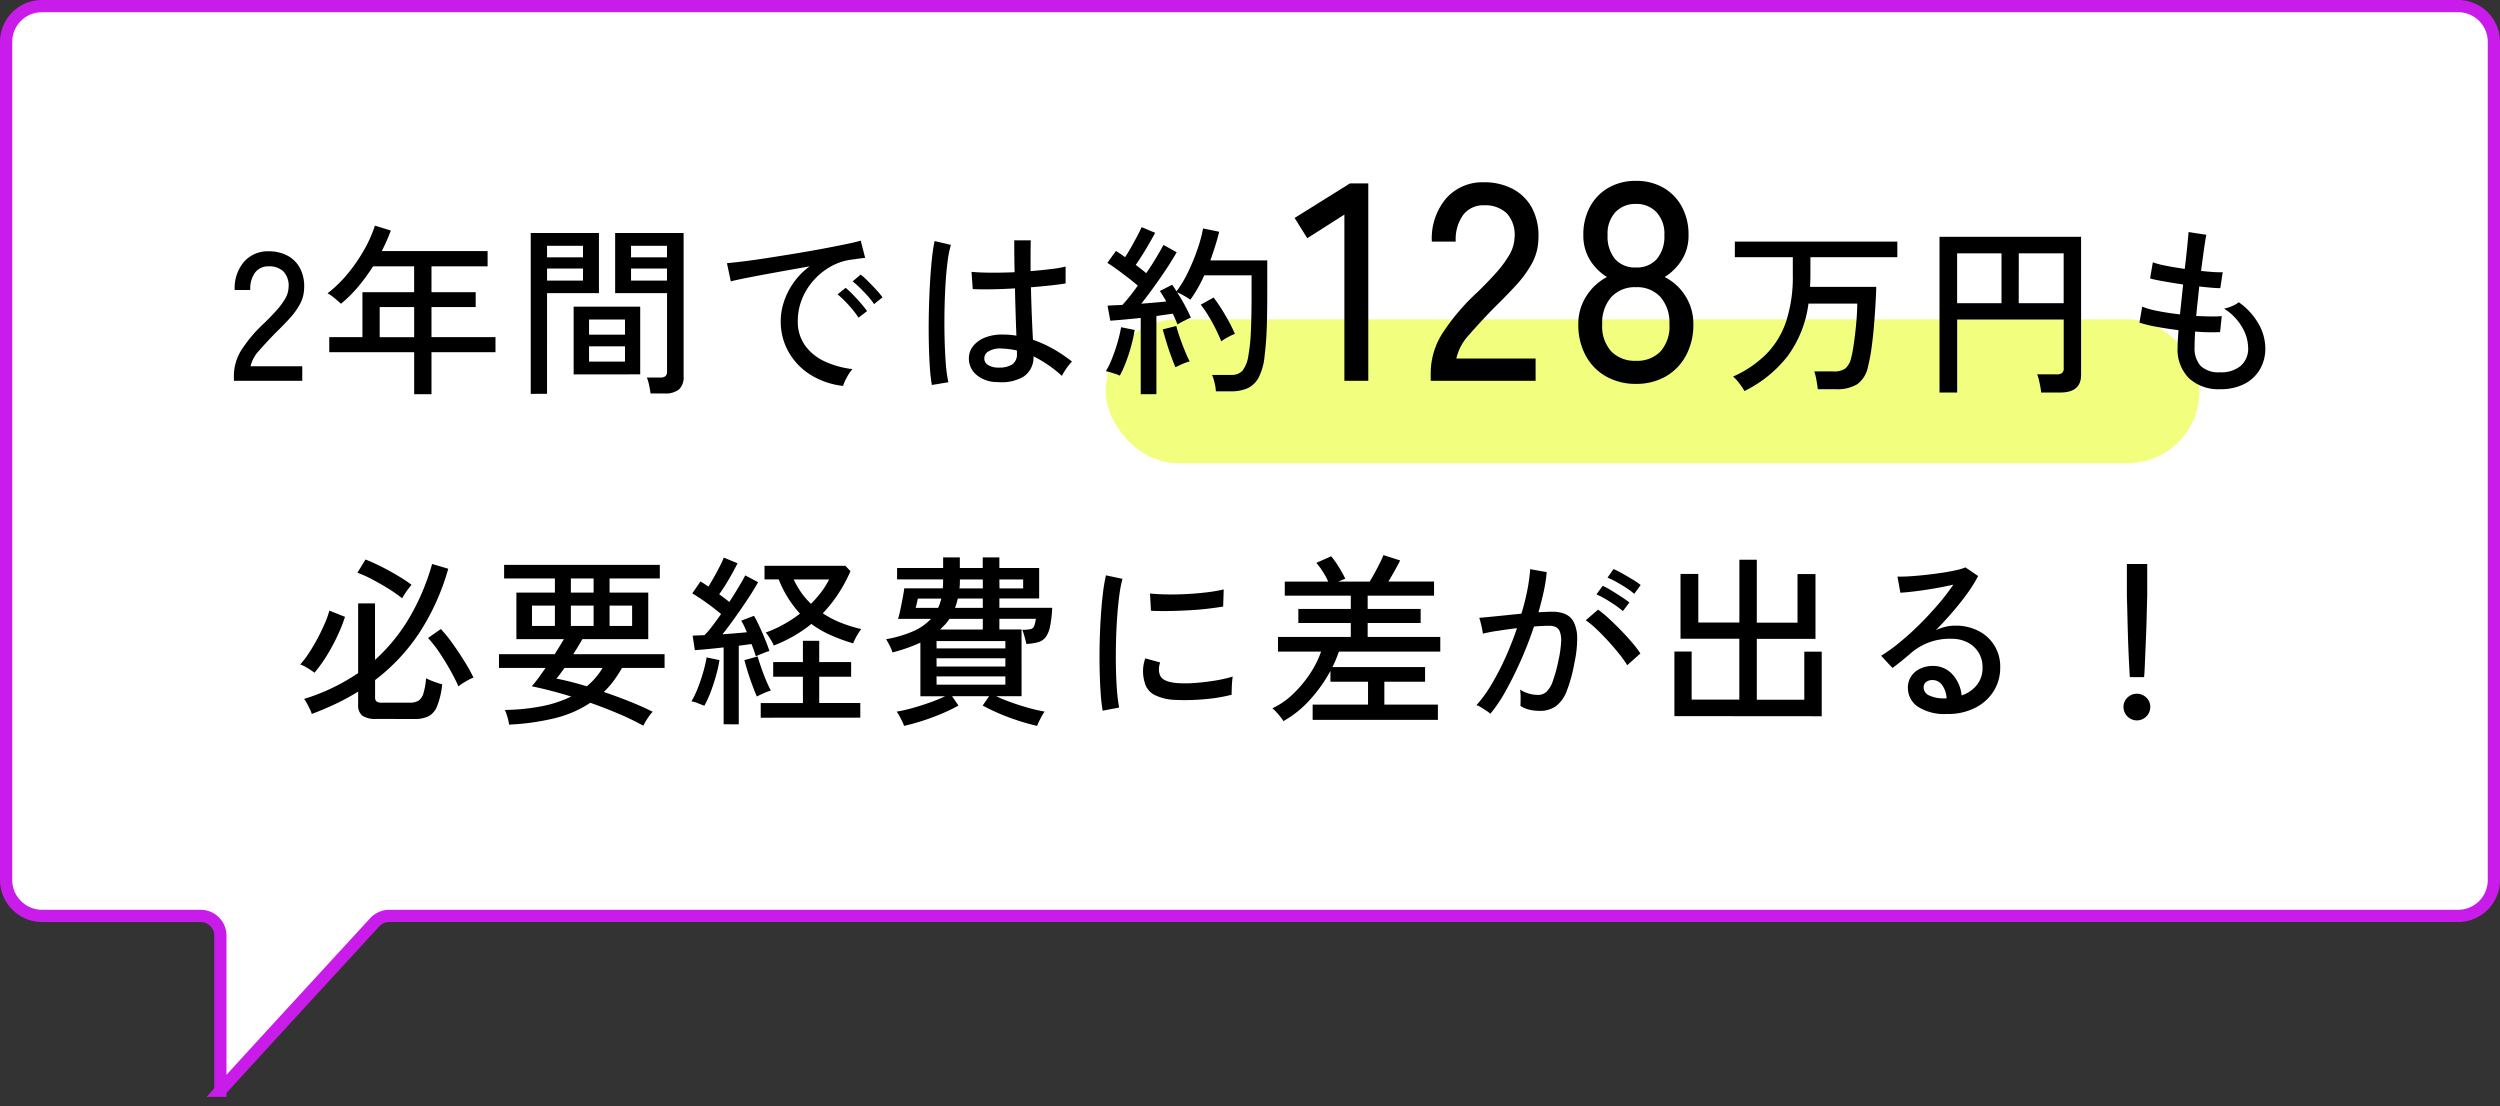
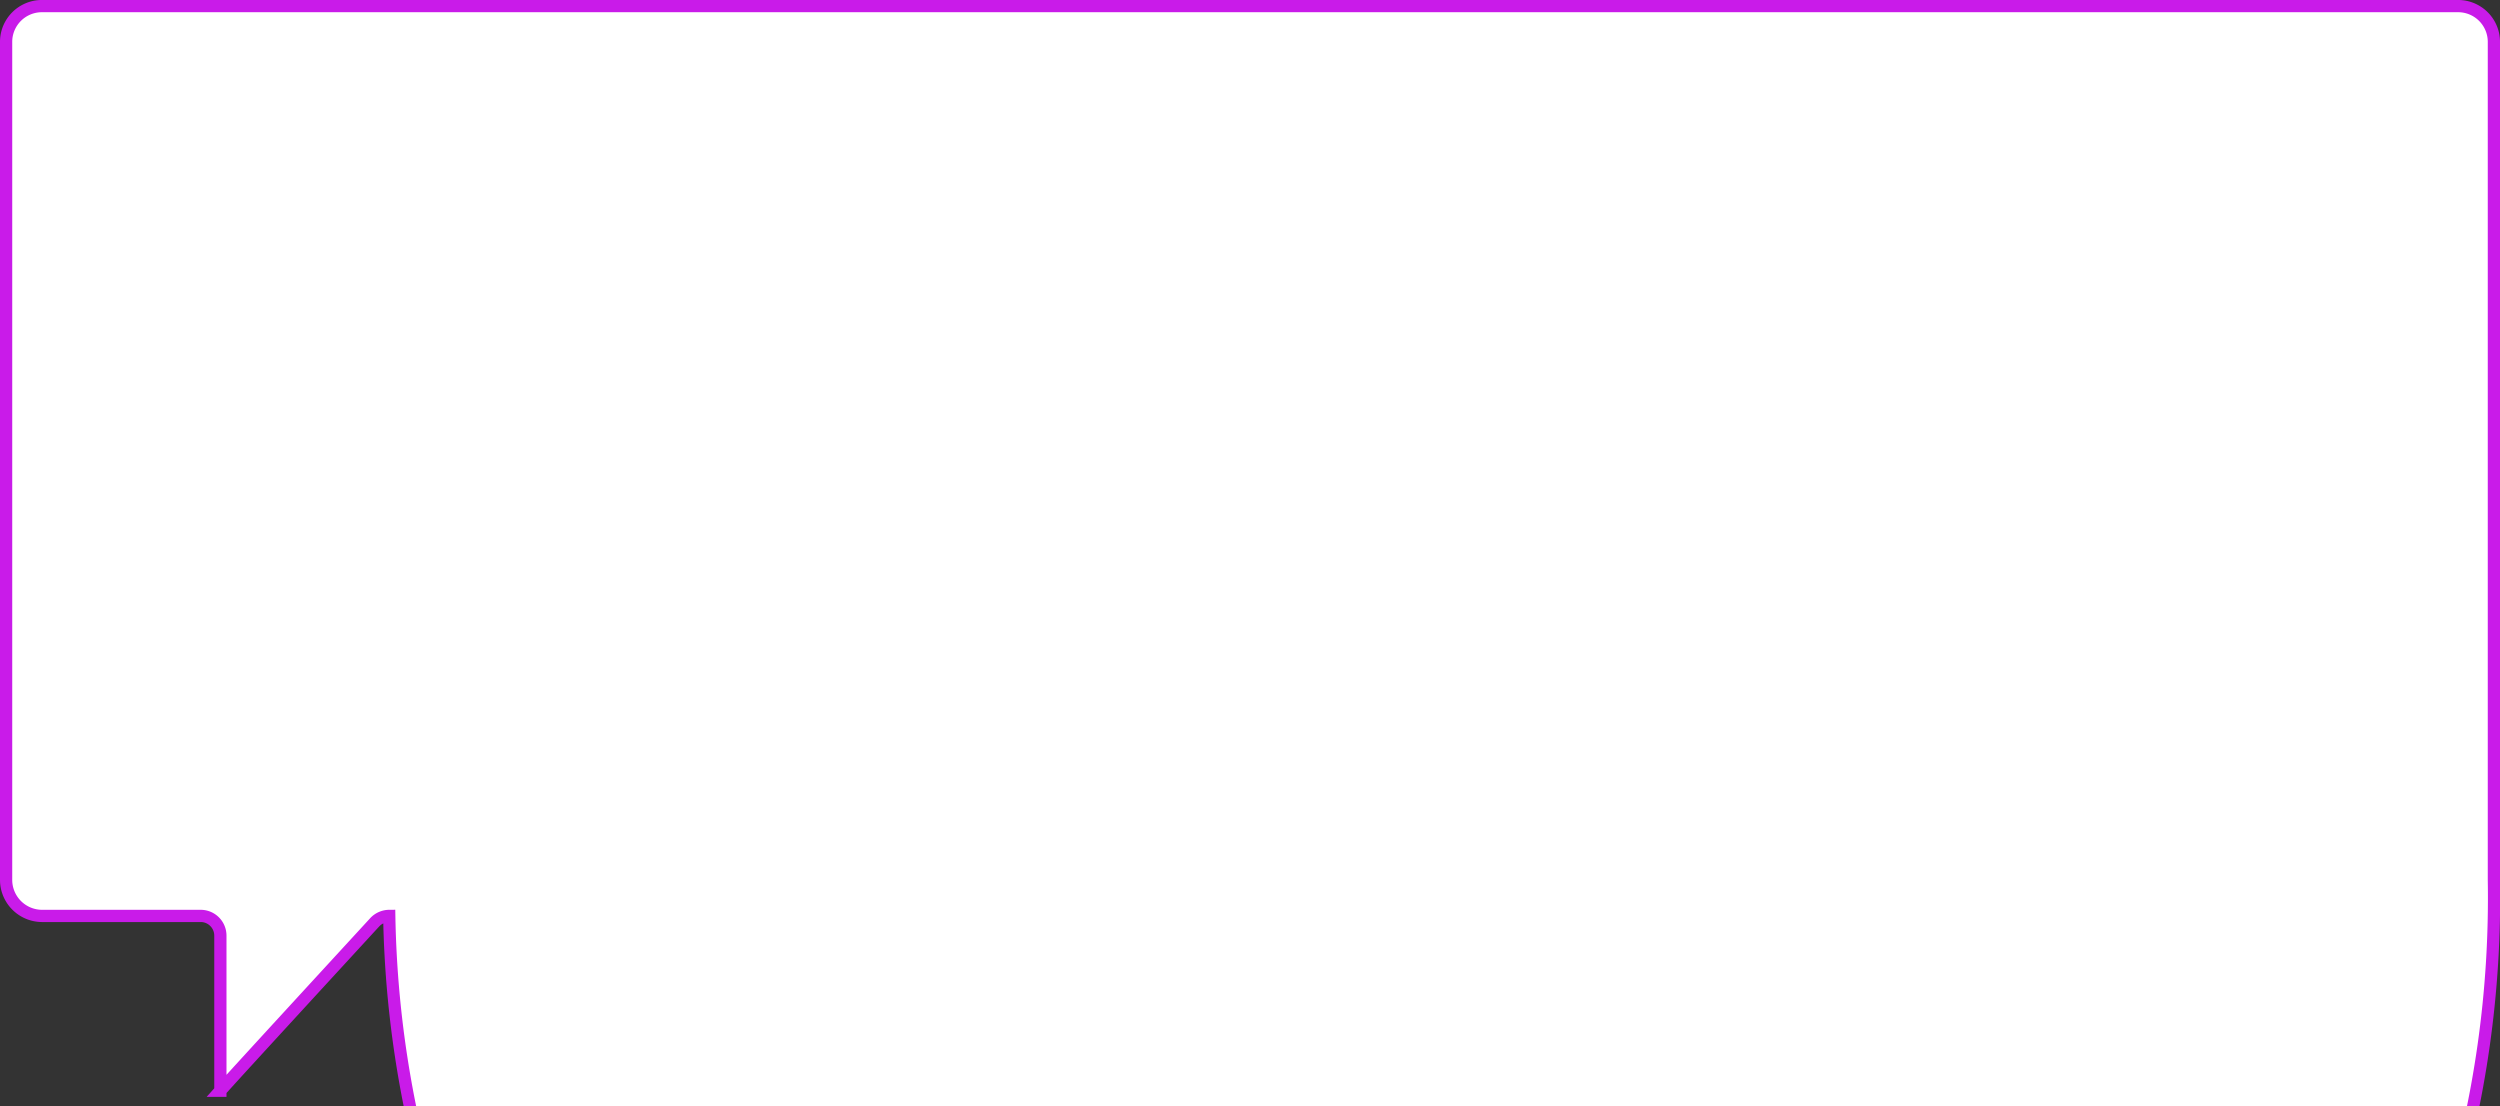
<svg xmlns="http://www.w3.org/2000/svg" width="204.491" height="90.505" viewBox="0 0 204.491 90.505">
  <rect x="0" y="0" width="204.491" height="90.505" fill="#333333" stroke="none" />
  <g id="グループ_3000" data-name="グループ 3000" transform="translate(-1205.5 -11023.782)">
    <g id="e0088_2" transform="translate(1409.491 11113) rotate(180)">
-       <path id="パス_43761" data-name="パス 43761" d="M185.969,0c-1.607,1.794-8.435,9.212-12.64,13.791a1.643,1.643,0,0,1-1.178.509H2.919A2.932,2.932,0,0,0,0,17.245V85.8a2.926,2.926,0,0,0,2.919,2.919H200.572a2.926,2.926,0,0,0,2.919-2.919V17.245a2.949,2.949,0,0,0-2.919-2.946h-13a1.611,1.611,0,0,1-1.607-1.607V0Z" transform="translate(0 0)" fill="#fff" stroke="#c91be9" stroke-width="1" />
+       <path id="パス_43761" data-name="パス 43761" d="M185.969,0c-1.607,1.794-8.435,9.212-12.64,13.791a1.643,1.643,0,0,1-1.178.509A2.932,2.932,0,0,0,0,17.245V85.8a2.926,2.926,0,0,0,2.919,2.919H200.572a2.926,2.926,0,0,0,2.919-2.919V17.245a2.949,2.949,0,0,0-2.919-2.946h-13a1.611,1.611,0,0,1-1.607-1.607V0Z" transform="translate(0 0)" fill="#fff" stroke="#c91be9" stroke-width="1" />
    </g>
    <g id="グループ_2956" data-name="グループ 2956" transform="translate(1223.745 11027.928)">
-       <rect id="長方形_13402" data-name="長方形 13402" width="89.464" height="11.772" rx="5.886" transform="translate(72.199 21.974)" fill="#f2ff7e" />
-       <path id="パス_43836" data-name="パス 43836" d="M-84.113,0V-.42a3.961,3.961,0,0,1,.637-2.13,11.554,11.554,0,0,1,1.853-2.175q.51-.495.952-.983a6.041,6.041,0,0,0,.728-.967,1.952,1.952,0,0,0,.3-.93,1.708,1.708,0,0,0-.4-1.32,1.663,1.663,0,0,0-1.23-.435,1.332,1.332,0,0,0-1.1.5,2.232,2.232,0,0,0-.4,1.433h-1.275a3.311,3.311,0,0,1,.772-2.317,2.585,2.585,0,0,1,2-.847,3.244,3.244,0,0,1,1.537.352A2.471,2.471,0,0,1-78.706-9.21a3.163,3.163,0,0,1,.338,1.635,2.836,2.836,0,0,1-.345,1.312,5.905,5.905,0,0,1-.855,1.178q-.525.57-1.17,1.2-.72.735-1.312,1.417a2.76,2.76,0,0,0-.7,1.283h4.23V0Zm14.745,1.1V-2.34h-6.945V-3.57H-73.6V-7.245h4.23V-9.36h-3.36A15.84,15.84,0,0,1-73.943-7.7a10.666,10.666,0,0,1-1.41,1.4q-.18-.165-.5-.435a3.3,3.3,0,0,0-.6-.42A10.106,10.106,0,0,0-74.776-8.79a13.54,13.54,0,0,0,1.342-1.965,10.255,10.255,0,0,0,.855-1.935l1.3.4q-.15.42-.337.84t-.4.84h8.655V-9.36h-4.59v2.115h3.615V-6.03h-3.615v2.46h5.235v1.23h-5.235V1.1Zm-2.82-4.665h2.82V-6.03h-2.82Zm22.155,4.605a6.314,6.314,0,0,0-.12-.69,3.675,3.675,0,0,0-.18-.615h1.08a.673.673,0,0,0,.443-.113.489.489,0,0,0,.127-.383V-7.17h-4.245v-4.92h5.6V-.33A1.329,1.329,0,0,1-47.7.7a1.734,1.734,0,0,1-1.193.338Zm-9.8.03V-12.09h5.58v4.92h-4.245V1.065Zm3.51-1.59V-6.06h5.445V-.525Zm1.26-1.05h2.94V-2.82h-2.94Zm0-2.2h2.94V-5.01h-2.94Zm-3.435-4.425h2.94V-9.18h-2.94Zm6.87,0h2.94V-9.18h-2.94Zm-6.87-1.9h2.94v-.945h-2.94Zm6.87,0h2.94v-.945h-2.94ZM-34.284.42a6.331,6.331,0,0,1-2.647-.9,5.252,5.252,0,0,1-1.8-1.86,5.041,5.041,0,0,1-.653-2.55,5.117,5.117,0,0,1,.255-1.553,5.84,5.84,0,0,1,.787-1.568,5.758,5.758,0,0,1,1.327-1.35l-1.89.337q-.96.173-1.853.338t-1.6.307q-.7.143-1.11.247l-.315-1.485q.495-.045,1.35-.15t1.92-.27q1.065-.165,2.205-.352t2.2-.382q1.065-.2,1.92-.375t1.35-.315l.36,1.41q-.2.015-.518.06t-.728.1a4.738,4.738,0,0,0-1.627.577A5.452,5.452,0,0,0-36.714-8.19a5.13,5.13,0,0,0-.937,1.523,4.76,4.76,0,0,0-.337,1.778,3.325,3.325,0,0,0,.6,2.01,4.081,4.081,0,0,0,1.612,1.3,7.4,7.4,0,0,0,2.258.623,3.59,3.59,0,0,0-.465.69A3.588,3.588,0,0,0-34.284.42Zm2.535-6.69a5.493,5.493,0,0,0-.51-.653q-.315-.352-.645-.675a7.227,7.227,0,0,0-.6-.533l.66-.555a5.89,5.89,0,0,1,.592.533q.353.353.683.712a6.515,6.515,0,0,1,.51.615Zm-1.275,1.11a6.02,6.02,0,0,0-.495-.675q-.3-.36-.623-.69a6,6,0,0,0-.592-.54l.66-.54a7.33,7.33,0,0,1,.585.548q.345.353.667.727t.5.63ZM-21.653.105a2.61,2.61,0,0,1-1.725-.593,1.726,1.726,0,0,1-.615-1.373,1.554,1.554,0,0,1,.323-.945,2.267,2.267,0,0,1,.938-.705,3.682,3.682,0,0,1,1.485-.27,7.112,7.112,0,0,1,1.14.09q-.03-.72-.06-1.7t-.06-2.167q-.975.06-1.9.075T-23.678-7.5l-.1-1.41q.585.06,1.537.068t1.988-.038q-.015-.615-.023-1.275t-.007-1.335h1.35q-.015.63-.015,1.268V-8.97q.93-.075,1.71-.172a8.646,8.646,0,0,0,1.155-.2v1.38q-.42.075-1.178.158t-1.657.157q.03,1.29.075,2.393t.09,1.9a10.128,10.128,0,0,1,1.62.727,11.885,11.885,0,0,1,1.575,1.058,2.352,2.352,0,0,0-.285.322,5.752,5.752,0,0,0-.33.473,3.312,3.312,0,0,0-.21.375,10.23,10.23,0,0,0-2.325-1.6,1.9,1.9,0,0,1-.818,1.665A3.56,3.56,0,0,1-21.653.105Zm-5.37.24a13.27,13.27,0,0,1-.165-1.47q-.06-.9-.083-2.018t0-2.3q.023-1.185.083-2.318t.157-2.085A15.1,15.1,0,0,1-26.8-11.43l1.335.315a8.87,8.87,0,0,0-.278,1.425q-.113.885-.173,1.965t-.075,2.22q-.015,1.14.015,2.22t.1,1.965A11.746,11.746,0,0,0-25.673.12Zm5.46-1.425a1.968,1.968,0,0,0,1.125-.263,1,1,0,0,0,.375-.877v-.255a5.552,5.552,0,0,0-.63-.112q-.315-.038-.63-.053a1.876,1.876,0,0,0-1.035.217.674.674,0,0,0-.375.578.609.609,0,0,0,.3.548A1.513,1.513,0,0,0-21.563-1.08ZM-9.938,1.1v-6.24q-.72.075-1.38.135t-1.11.09l-.225-1.23q.24-.015.548-.03l.667-.03q.27-.285.6-.7t.66-.878q-.33-.285-.765-.622t-.885-.668q-.45-.33-.84-.57l.7-.975q.165.105.36.232t.39.278q.24-.36.5-.825t.5-.908q.232-.442.352-.727l1.11.465q-.33.615-.765,1.342t-.825,1.283q.24.18.458.352t.4.323q.465-.675.84-1.305t.57-1.005l1.08.6q-.33.585-.818,1.328T-8.843-7.7q-.54.75-1.05,1.395.57-.045,1.1-.09t.945-.09q-.135-.24-.27-.458t-.255-.4l1.005-.51a6.323,6.323,0,0,1,.36.54A9.48,9.48,0,0,0-6.061-8.9a16.539,16.539,0,0,0,.765-1.86,11.8,11.8,0,0,0,.458-1.7l1.32.27q-.135.555-.323,1.148t-.4,1.193H.412v2.55q0,1.365-.022,2.34T.314-3.263q-.053.713-.128,1.3a4.7,4.7,0,0,1-.48,1.7,1.983,1.983,0,0,1-.9.87,3.14,3.14,0,0,1-1.32.255H-3.788A3.772,3.772,0,0,0-3.9.158,4.037,4.037,0,0,0-4.1-.48h1.575a1.185,1.185,0,0,0,.9-.33,2.633,2.633,0,0,0,.495-1.275,13.674,13.674,0,0,0,.2-1.9q.06-1.223.06-3.308V-8.625h-3.87a11.483,11.483,0,0,1-.532,1.05,10.611,10.611,0,0,1-.608.945,5.1,5.1,0,0,0-.525-.33,3.828,3.828,0,0,0-.555-.27q.33.5.63,1.058t.495,1.012q-.2.075-.555.255a5.337,5.337,0,0,0-.54.3q-.075-.195-.173-.42t-.217-.465q-.285.045-.623.09t-.712.105V1.1ZM-11.648-.42a2.773,2.773,0,0,0-.345-.135q-.225-.075-.443-.142a2,2,0,0,0-.352-.083,7.256,7.256,0,0,0,.51-1.058,13.645,13.645,0,0,0,.45-1.32,11.232,11.232,0,0,0,.285-1.223l1.11.225a12.019,12.019,0,0,1-.278,1.283,13.6,13.6,0,0,1-.435,1.343A9.127,9.127,0,0,1-11.648-.42Zm8.3-2.805q-.2-.495-.472-1.042t-.592-1.065a8.555,8.555,0,0,0-.615-.893l1.05-.585a14.091,14.091,0,0,1,.945,1.425,15.178,15.178,0,0,1,.8,1.545,4.3,4.3,0,0,0-.578.277A3.769,3.769,0,0,0-3.353-3.225ZM-7.1-1.11q-.165-.39-.375-.968T-7.861-3.24q-.173-.585-.278-.96l1.11-.285q.1.4.292.953t.405,1.072q.217.525.4.885a1.776,1.776,0,0,0-.36.105q-.24.09-.465.2T-7.1-1.11ZM6.721,0V-13.593L3.685-11.661,2.65-13.317l4.531-2.829H8.676V0Zm7.061,0V-.644a6.073,6.073,0,0,1,.977-3.266A17.717,17.717,0,0,1,17.6-7.245Q18.382-8,19.06-8.752a9.263,9.263,0,0,0,1.116-1.484,2.993,2.993,0,0,0,.46-1.426,2.619,2.619,0,0,0-.621-2.024,2.551,2.551,0,0,0-1.886-.667,2.043,2.043,0,0,0-1.679.77,3.422,3.422,0,0,0-.621,2.2H13.874a5.076,5.076,0,0,1,1.184-3.553,3.963,3.963,0,0,1,3.071-1.3,4.974,4.974,0,0,1,2.358.541,3.788,3.788,0,0,1,1.587,1.575,4.851,4.851,0,0,1,.517,2.507A4.349,4.349,0,0,1,22.062-9.6,9.055,9.055,0,0,1,20.751-7.8q-.805.874-1.794,1.84-1.1,1.127-2.012,2.174a4.232,4.232,0,0,0-1.069,1.967h6.486V0Zm16.79.253a4.859,4.859,0,0,1-2.45-.61A4.272,4.272,0,0,1,26.455-2.07a5.227,5.227,0,0,1-.6-2.53,4.168,4.168,0,0,1,.679-2.358A4.4,4.4,0,0,1,28.2-8.487a4.309,4.309,0,0,1-1.392-1.391,3.8,3.8,0,0,1-.541-2.059,4.707,4.707,0,0,1,.552-2.311A3.943,3.943,0,0,1,28.341-15.8a4.417,4.417,0,0,1,2.231-.552A4.417,4.417,0,0,1,32.8-15.8a3.943,3.943,0,0,1,1.518,1.552,4.707,4.707,0,0,1,.552,2.311,3.737,3.737,0,0,1-.552,2.059,4.42,4.42,0,0,1-1.4,1.391A4.27,4.27,0,0,1,34.6-6.958,4.221,4.221,0,0,1,35.264-4.6a5.227,5.227,0,0,1-.6,2.53A4.294,4.294,0,0,1,33.01-.357,4.8,4.8,0,0,1,30.572.253Zm0-1.886a2.658,2.658,0,0,0,2-.759,3.082,3.082,0,0,0,.736-2.231,3.183,3.183,0,0,0-.736-2.231,2.577,2.577,0,0,0-2-.8,2.614,2.614,0,0,0-2.013.8,3.152,3.152,0,0,0-.748,2.231,3.053,3.053,0,0,0,.748,2.231A2.7,2.7,0,0,0,30.572-1.633Zm0-7.636a2.149,2.149,0,0,0,1.713-.7,2.866,2.866,0,0,0,.61-1.943,2.577,2.577,0,0,0-.655-1.886,2.238,2.238,0,0,0-1.667-.667,2.229,2.229,0,0,0-1.679.667,2.6,2.6,0,0,0-.644,1.886,2.9,2.9,0,0,0,.6,1.943A2.141,2.141,0,0,0,30.572-9.269ZM39.444.84a4.857,4.857,0,0,0-.42-.63,3.2,3.2,0,0,0-.51-.555,9.015,9.015,0,0,0,2.708-1.83A6.962,6.962,0,0,0,42.856-4.86,11.751,11.751,0,0,0,43.4-8.67v-1.44h-4.74v-1.275h13.29v1.275h-7.11v1.44q0,.255-.007.5t-.022.488h5.415q-.015.645-.068,1.523T50.026-4.35q-.082.93-.2,1.763a12.807,12.807,0,0,1-.27,1.4A2.319,2.319,0,0,1,48.676.278,3.147,3.147,0,0,1,46.929.69H45.444q-.03-.3-.113-.75a4.836,4.836,0,0,0-.172-.705h1.53a1.634,1.634,0,0,0,1-.232,1.635,1.635,0,0,0,.472-.818,9.259,9.259,0,0,0,.195-.975q.09-.585.165-1.253t.113-1.267q.037-.6.037-1.005h-3.99a9.219,9.219,0,0,1-1.71,4.305A10.159,10.159,0,0,1,39.444.84ZM55.4.96V-11.775h11.58V-.48q0,1.44-1.695,1.44H63.714a4.733,4.733,0,0,0-.068-.48q-.052-.285-.12-.563a2.569,2.569,0,0,0-.142-.442h1.575a.782.782,0,0,0,.458-.105.5.5,0,0,0,.142-.42V-5.01H56.844V.96Zm6.48-7.305h3.675v-4.08H61.884Zm-5.04,0h3.63v-4.08h-3.63ZM78.368.69a3.572,3.572,0,0,1-2.543-.878A3.318,3.318,0,0,1,74.873-2.7q0-.255.022-.623t.053-.818q-.96-.12-1.815-.278a9.955,9.955,0,0,1-1.38-.337l.225-1.305a7.018,7.018,0,0,0,1.305.36q.84.165,1.785.27.06-.57.128-1.2t.128-1.245Q74.5-8,73.756-8.13t-1.132-.24l.225-1.32a6.758,6.758,0,0,0,1.065.278q.72.143,1.545.262.12-.975.2-1.785t.113-1.23l1.455.225q-.09.435-.2,1.223t-.233,1.732q.555.06,1.02.09a6.7,6.7,0,0,0,.75.015l-.195,1.305q-.285,0-.735-.038t-.99-.1q-.06.6-.128,1.215T76.4-5.3q.63.03,1.178.037t.907-.023l-.135,1.305a16.147,16.147,0,0,1-2.04-.045q-.045.735-.045,1.26a2.168,2.168,0,0,0,.495,1.553,2.142,2.142,0,0,0,1.605.518,2.474,2.474,0,0,0,1.673-.525,1.875,1.875,0,0,0,.607-1.5,3.415,3.415,0,0,0-.5-1.673,4.351,4.351,0,0,0-1.47-1.507,3.185,3.185,0,0,0,.675-.218,1.982,1.982,0,0,0,.525-.308,5.44,5.44,0,0,1,1.628,1.778,4.076,4.076,0,0,1,.548,1.972,3.329,3.329,0,0,1-.465,1.778A3.111,3.111,0,0,1,80.3.278,4.277,4.277,0,0,1,78.368.69ZM-72.42,27.66a1.964,1.964,0,0,1-1.192-.27,1.068,1.068,0,0,1-.338-.885v-1.08a18.61,18.61,0,0,1-1.815.99q-.945.45-1.98.84a1.663,1.663,0,0,0-.15-.39q-.12-.24-.247-.48a1.959,1.959,0,0,0-.232-.36A16.6,16.6,0,0,0-73.95,23.91v-5.7h1.38v4.62a14.659,14.659,0,0,0,2.752-3.352A18.53,18.53,0,0,0-67.9,14.985l1.32.39a19,19,0,0,1-2.385,5.273,15.747,15.747,0,0,1-3.6,3.833v1.4a.454.454,0,0,0,.112.345.733.733,0,0,0,.473.105h2.265a1.3,1.3,0,0,0,.7-.165,1.066,1.066,0,0,0,.405-.6,5.944,5.944,0,0,0,.217-1.23,5.336,5.336,0,0,0,.63.27q.4.15.69.225a6.706,6.706,0,0,1-.42,1.792,1.579,1.579,0,0,1-.713.825,2.608,2.608,0,0,1-1.147.218Zm-5.1-3.78a6.741,6.741,0,0,0-.562-.375,2.9,2.9,0,0,0-.607-.3,7.244,7.244,0,0,0,.705-.923q.36-.547.69-1.163T-76.7,19.9a8.374,8.374,0,0,0,.4-1.1l1.275.51a13.25,13.25,0,0,1-.607,1.53,15.858,15.858,0,0,1-.87,1.62A12.117,12.117,0,0,1-77.52,23.88ZM-65.745,25q-.27-.615-.683-1.35t-.877-1.425a9.416,9.416,0,0,0-.93-1.185l1.05-.735a11.547,11.547,0,0,1,.968,1.2q.5.7.96,1.44a13.656,13.656,0,0,1,.743,1.335,2.378,2.378,0,0,0-.413.188q-.262.142-.495.292A2.117,2.117,0,0,0-65.745,25ZM-70.35,17.79a12.573,12.573,0,0,0-1.147-.8q-.652-.4-1.312-.75a9.859,9.859,0,0,0-1.2-.54l.66-1.08q.39.15.9.39t1.043.533q.533.293,1.012.592t.81.555q-.1.12-.262.33t-.292.42Q-70.275,17.655-70.35,17.79Zm19.725,10.425a21.073,21.073,0,0,0-2.01-.975q-1.125-.48-2.325-.9a9.209,9.209,0,0,1-2.933,1.267,19.548,19.548,0,0,1-3.713.517,2.749,2.749,0,0,0-.075-.405q-.06-.24-.135-.465a1.3,1.3,0,0,0-.15-.33,16.741,16.741,0,0,0,3.06-.307,9.891,9.891,0,0,0,2.385-.788q-.87-.27-1.687-.48t-1.538-.36q.24-.27.533-.667t.592-.833h-3.81V22.365h4.56q.435-.69.75-1.23h-3.885v-3.81h3.15V16.17H-62.01V15.06h12.735v1.11h-4.11v1.155h3.165v3.81h-5.385l-.367.615q-.188.315-.383.615h7.47V23.49h-3.48a11.358,11.358,0,0,1-.69,1.058,7.226,7.226,0,0,1-.8.907q1.065.36,2.1.773t1.9.847a1.86,1.86,0,0,0-.255.3q-.165.225-.308.465T-50.625,28.215Zm-4.62-3.225a5.824,5.824,0,0,0,1.29-1.5h-3.12q-.18.255-.345.48a4.815,4.815,0,0,1-.315.39q.525.1,1.162.262T-55.245,24.99Zm-4.485-4.935h1.875V18.39H-59.73Zm3.18,0h1.86V18.39h-1.86Zm3.165,0h1.845V18.39h-1.845Zm-3.165-2.73h1.86V16.17h-1.86Zm12.495,10.77V21.81q-.66.075-1.283.135t-1.072.09l-.18-1.185q.21-.015.45-.022t.525-.022a7.262,7.262,0,0,0,.645-.757q.345-.458.705-.968-.495-.42-1.147-.892t-1.208-.8l.675-.975q.15.09.307.195l.338.225q.225-.36.472-.8t.465-.87q.218-.428.322-.7l1.125.465q-.3.6-.7,1.29t-.8,1.245q.225.165.435.323t.39.308q.42-.645.765-1.222t.54-.953l1.05.555q-.33.6-.825,1.35T-43.1,19.335q-.54.765-1.05,1.4,1.08-.075,1.995-.165-.12-.285-.232-.525a3.231,3.231,0,0,0-.233-.42l1.05-.4q.21.36.45.877t.458,1.05q.218.532.352.952a3.26,3.26,0,0,0-.337.113q-.218.083-.435.172t-.338.15q-.06-.21-.15-.465t-.21-.54l-.488.067q-.262.038-.548.068v6.435Zm4.1-6.435a2.041,2.041,0,0,0-.165-.345q-.12-.21-.255-.413a2.067,2.067,0,0,0-.24-.308,9.738,9.738,0,0,0,1.5-.683,10.724,10.724,0,0,0,1.305-.862,9.061,9.061,0,0,1-1.74-2.805H-40.71v-1.11H-34.1l.42.435a12.085,12.085,0,0,1-1.005,1.868,11.224,11.224,0,0,1-1.26,1.583,8.207,8.207,0,0,0,1.5.78,11.282,11.282,0,0,0,1.65.51,3.035,3.035,0,0,0-.233.33,5.289,5.289,0,0,0-.263.465,3.111,3.111,0,0,0-.165.375,15.2,15.2,0,0,1-1.86-.682,8.223,8.223,0,0,1-1.56-.908,11.256,11.256,0,0,1-1.463,1A11.861,11.861,0,0,1-39.96,21.66Zm-1.065,5.9v-1.2h3.45V24.21h-2.43v-1.2h2.43V21.27h1.335v1.74h2.61v1.2h-2.61v2.145h3.36v1.2Zm-4.605-.975q-.2-.075-.532-.21a1.954,1.954,0,0,0-.533-.15,7.256,7.256,0,0,0,.51-1.057,13.645,13.645,0,0,0,.45-1.32,11.232,11.232,0,0,0,.285-1.222l1.05.225a11.033,11.033,0,0,1-.285,1.283q-.2.7-.442,1.342A9.127,9.127,0,0,1-45.63,26.58Zm4.29-.75q-.15-.345-.353-.885t-.382-1.11q-.18-.57-.285-.99l1.08-.3q.12.405.3.93t.39,1.02q.21.495.39.84a4.055,4.055,0,0,0-.577.218Q-41.13,25.71-41.34,25.83Zm4.425-7.59a9.033,9.033,0,0,0,.855-.982,6.727,6.727,0,0,0,.63-1.013h-2.9a7.231,7.231,0,0,0,.638,1.1A6.416,6.416,0,0,0-36.915,18.24Zm7.62,9.99a3.314,3.314,0,0,0-.157-.368q-.113-.233-.24-.465a2.1,2.1,0,0,0-.217-.337,11.994,11.994,0,0,0,1.26-.285q.7-.195,1.425-.45a13.747,13.747,0,0,0,1.29-.525H-27.96V21.42a13.475,13.475,0,0,1-2.28.8,3.447,3.447,0,0,0-.233-.555,5.143,5.143,0,0,0-.293-.525,9.843,9.843,0,0,0,2.2-.645,4.458,4.458,0,0,0,1.477-1.02h-2.7a6.952,6.952,0,0,0,.2-.8q.1-.48.188-.945t.12-.75h3.15q.015-.165.022-.33t.007-.345v-.06h-3.765v-.93H-26.1v-.87h1.365v.87h1.875v-.87H-21.5v.87h3.255v2.49H-21.5v.765h4.32a9.4,9.4,0,0,1-.173,1.522,2.219,2.219,0,0,1-.36.878,1.176,1.176,0,0,1-.615.413,4.277,4.277,0,0,1-.967.142q-.045-.24-.15-.608a5.383,5.383,0,0,0-.18-.548,3.094,3.094,0,0,0,.667-.052.411.411,0,0,0,.3-.247,2.639,2.639,0,0,0,.142-.6H-21.5v.87h1.815V25.8h-2.085a13.746,13.746,0,0,0,1.29.525q.72.255,1.432.45a12.805,12.805,0,0,0,1.253.285,2.1,2.1,0,0,0-.218.337q-.128.233-.24.465a3.313,3.313,0,0,0-.158.368q-.72-.165-1.515-.42t-1.552-.577q-.757-.323-1.387-.667l.525-.765h-3.03l.525.765a13.719,13.719,0,0,1-1.38.667q-.765.323-1.553.577T-29.3,28.23Zm2.655-3.375h5.625V24.18H-26.64Zm0-1.485h5.625v-.675H-26.64Zm0-1.485h5.625v-.6H-26.64Zm.3-1.545h3.48v-.87h-2.73a2.986,2.986,0,0,1-.345.45Q-26.13,20.13-26.34,20.34Zm1.215-1.77h2.265v-.765H-24.9A5.7,5.7,0,0,1-25.125,18.57Zm-3.225,0h1.83a1.943,1.943,0,0,0,.15-.36q.06-.195.12-.4h-1.92q-.03.12-.09.4A2.9,2.9,0,0,1-28.35,18.57Zm6.855-1.59h1.935v-.735H-21.5Zm-3.27,0h1.905v-.735h-1.875v.06q0,.18-.007.345T-24.765,16.98ZM-13.05,26.985a13.828,13.828,0,0,1-.165-1.448q-.06-.863-.083-1.89t0-2.122q.023-1.095.09-2.145t.172-1.942a13.5,13.5,0,0,1,.255-1.523l1.35.285a10.5,10.5,0,0,0-.262,1.387q-.112.848-.18,1.86t-.09,2.085q-.023,1.073,0,2.07t.09,1.807a11.519,11.519,0,0,0,.172,1.32Zm5.9-.885a4,4,0,0,1-1.65-.4,1.565,1.565,0,0,1-.81-1.012,3.131,3.131,0,0,1,.045-1.98l1.215.33a1.849,1.849,0,0,0-.1.607,1.148,1.148,0,0,0,.113.488q.24.51,1.44.6a10.2,10.2,0,0,0,1.5-.023q.825-.068,1.62-.2a10.344,10.344,0,0,0,1.365-.315,4,4,0,0,0-.052.443q-.023.292-.03.585t-.008.458a12.506,12.506,0,0,1-1.582.3q-.833.1-1.62.128T-7.155,26.1Zm-1.95-7.29L-9.18,17.4q.555.06,1.35.075t1.665-.03Q-5.3,17.4-4.5,17.3a12,12,0,0,0,1.35-.232l-.045,1.4q-.585.1-1.365.188t-1.62.127q-.84.045-1.605.053T-9.105,18.81Zm10.83,9.03a2.155,2.155,0,0,0-.225-.33q-.165-.21-.352-.413a2.855,2.855,0,0,0-.322-.307A6.177,6.177,0,0,0,2.49,25.65a9.539,9.539,0,0,0,1.388-1.642,8.177,8.177,0,0,0,.937-1.853H1.29v-1.2H7.245v-1.14H2.955V18.66h4.29V17.58h-5.4V16.425H5.4a6.077,6.077,0,0,0-.443-.81,5.617,5.617,0,0,0-.532-.72l1.215-.54a6.917,6.917,0,0,1,.623.877,10.778,10.778,0,0,1,.532.953l-.57.24H8.79q.225-.36.45-.78t.413-.8a5.725,5.725,0,0,0,.262-.585l1.365.435q-.165.345-.435.825t-.525.9h3.735V17.58H8.625v1.08H12.96v1.155H8.625v1.14h5.94v1.2H6.27q-.105.3-.232.615t-.293.645H13.32v1.2H9.99V26.49h4.38v1.245H4.125V26.49h4.53V24.615H5.58V23.73a11.965,11.965,0,0,1-1.657,2.34A8.393,8.393,0,0,1,1.725,27.84Zm16.935-.6a2.229,2.229,0,0,0-.315-.24q-.225-.15-.458-.292a1.334,1.334,0,0,0-.368-.173,10.581,10.581,0,0,0,1.215-1.673,21.274,21.274,0,0,0,1.14-2.19q.54-1.193.96-2.437-.81.1-1.568.217a12.328,12.328,0,0,0-1.222.233q-.015-.135-.067-.4t-.12-.525a2.881,2.881,0,0,0-.112-.368q.525-.045,1.485-.142l1.965-.2a18.321,18.321,0,0,0,.48-1.9,15.044,15.044,0,0,0,.24-1.74l1.35.24a12.1,12.1,0,0,1-.24,1.568q-.18.833-.435,1.718.7-.045,1.155-.045a2.617,2.617,0,0,1,1.028.188,1.419,1.419,0,0,1,.7.653,2.934,2.934,0,0,1,.285,1.29A9.208,9.208,0,0,1,25.53,23.1a12.036,12.036,0,0,1-.623,2.28,2.778,2.778,0,0,1-.885,1.238A2.243,2.243,0,0,1,22.68,27a3.591,3.591,0,0,1-.81-.09,2.448,2.448,0,0,1-.75-.315q.015-.27.015-.675a3.929,3.929,0,0,0-.045-.66,2.736,2.736,0,0,0,1.455.435,1.036,1.036,0,0,0,.69-.24,2.131,2.131,0,0,0,.525-.862,12.058,12.058,0,0,0,.48-1.763,8.806,8.806,0,0,0,.21-1.485,2.007,2.007,0,0,0-.113-.84.67.67,0,0,0-.352-.375,1.408,1.408,0,0,0-.525-.09q-.24,0-.555.015t-.675.045q-.465,1.4-1.065,2.753t-1.238,2.5A12.235,12.235,0,0,1,18.66,27.24Zm11.19-3.975a8.343,8.343,0,0,0-.667-.937q-.428-.532-.923-1.073t-.967-.983a6.738,6.738,0,0,0-.833-.682l1.005-.87a8.285,8.285,0,0,1,.877.72q.487.45.99.967t.93,1.02a8.366,8.366,0,0,1,.667.878ZM29.5,18.84a6.655,6.655,0,0,0-.653-.5q-.383-.262-.788-.5a7.078,7.078,0,0,0-.72-.368l.51-.7a5.647,5.647,0,0,1,.7.375q.42.255.833.525t.653.465Zm.93-1.41a5.387,5.387,0,0,0-.668-.5q-.4-.255-.8-.48a5.683,5.683,0,0,0-.72-.345l.495-.705a7.348,7.348,0,0,1,.713.36q.427.24.847.495a6.083,6.083,0,0,1,.66.45Zm3.285,10v-5.28h1.41v3.93h3.9V21.1H34.215v-5.3H35.67v3.975h3.36V14.64h1.425v5.145h3.33V15.81h1.47v5.3h-4.8v4.98H44.34v-3.93h1.425v5.28Zm22.335-.18A3.976,3.976,0,0,1,53.6,26.64a1.858,1.858,0,0,1-.787-1.515,1.651,1.651,0,0,1,.285-.975,1.808,1.808,0,0,1,.75-.615,2.343,2.343,0,0,1,.975-.21,2.129,2.129,0,0,1,1.627.682,2.951,2.951,0,0,1,.758,1.733,2.694,2.694,0,0,0,1.215-.817,2.19,2.19,0,0,0,.495-1.478,2.217,2.217,0,0,0-1.215-2.04,2.793,2.793,0,0,0-1.32-.3,4.83,4.83,0,0,0-3.27,1.125q-.27.24-.72.608t-.84.653l-.93-1A12.841,12.841,0,0,0,52.14,21.4q.81-.66,1.612-1.455t1.522-1.635a18.5,18.5,0,0,0,1.26-1.635q-.63.15-1.44.292t-1.583.24q-.772.1-1.312.128l-.24-1.32q.405.015,1.013-.023t1.29-.113q.682-.075,1.335-.172t1.17-.217a4.7,4.7,0,0,0,.757-.225l1.035.705a11.091,11.091,0,0,1-.892,1.432q-.548.758-1.208,1.523T55.1,20.4a4.042,4.042,0,0,1,.765-.27,3.337,3.337,0,0,1,.81-.1,4.058,4.058,0,0,1,1.92.435,3.237,3.237,0,0,1,1.77,2.985,3.575,3.575,0,0,1-.548,1.958A3.8,3.8,0,0,1,58.3,26.76,4.858,4.858,0,0,1,56.055,27.255ZM55.8,25.98h.18a1.986,1.986,0,0,0-.36-1.08.957.957,0,0,0-.8-.42.818.818,0,0,0-.517.158.545.545,0,0,0-.2.457.708.708,0,0,0,.39.615A2.8,2.8,0,0,0,55.8,25.98Zm15.165-1.74q-.015-.27-.045-.825t-.06-1.26q-.03-.7-.052-1.455t-.037-1.425q-.015-.675-.03-1.155t-.015-.645v-2.49H72.39v2.49q0,.165-.015.645t-.03,1.155q-.015.675-.045,1.425t-.06,1.455q-.03.705-.053,1.26t-.052.825Zm.585,3.54a1.1,1.1,0,0,1-1.1-1.1,1.029,1.029,0,0,1,.323-.765,1.1,1.1,0,0,1,1.545,0,1.029,1.029,0,0,1,.323.765,1.1,1.1,0,0,1-1.1,1.1Z" transform="translate(85 27)" />
-     </g>
+       </g>
  </g>
</svg>